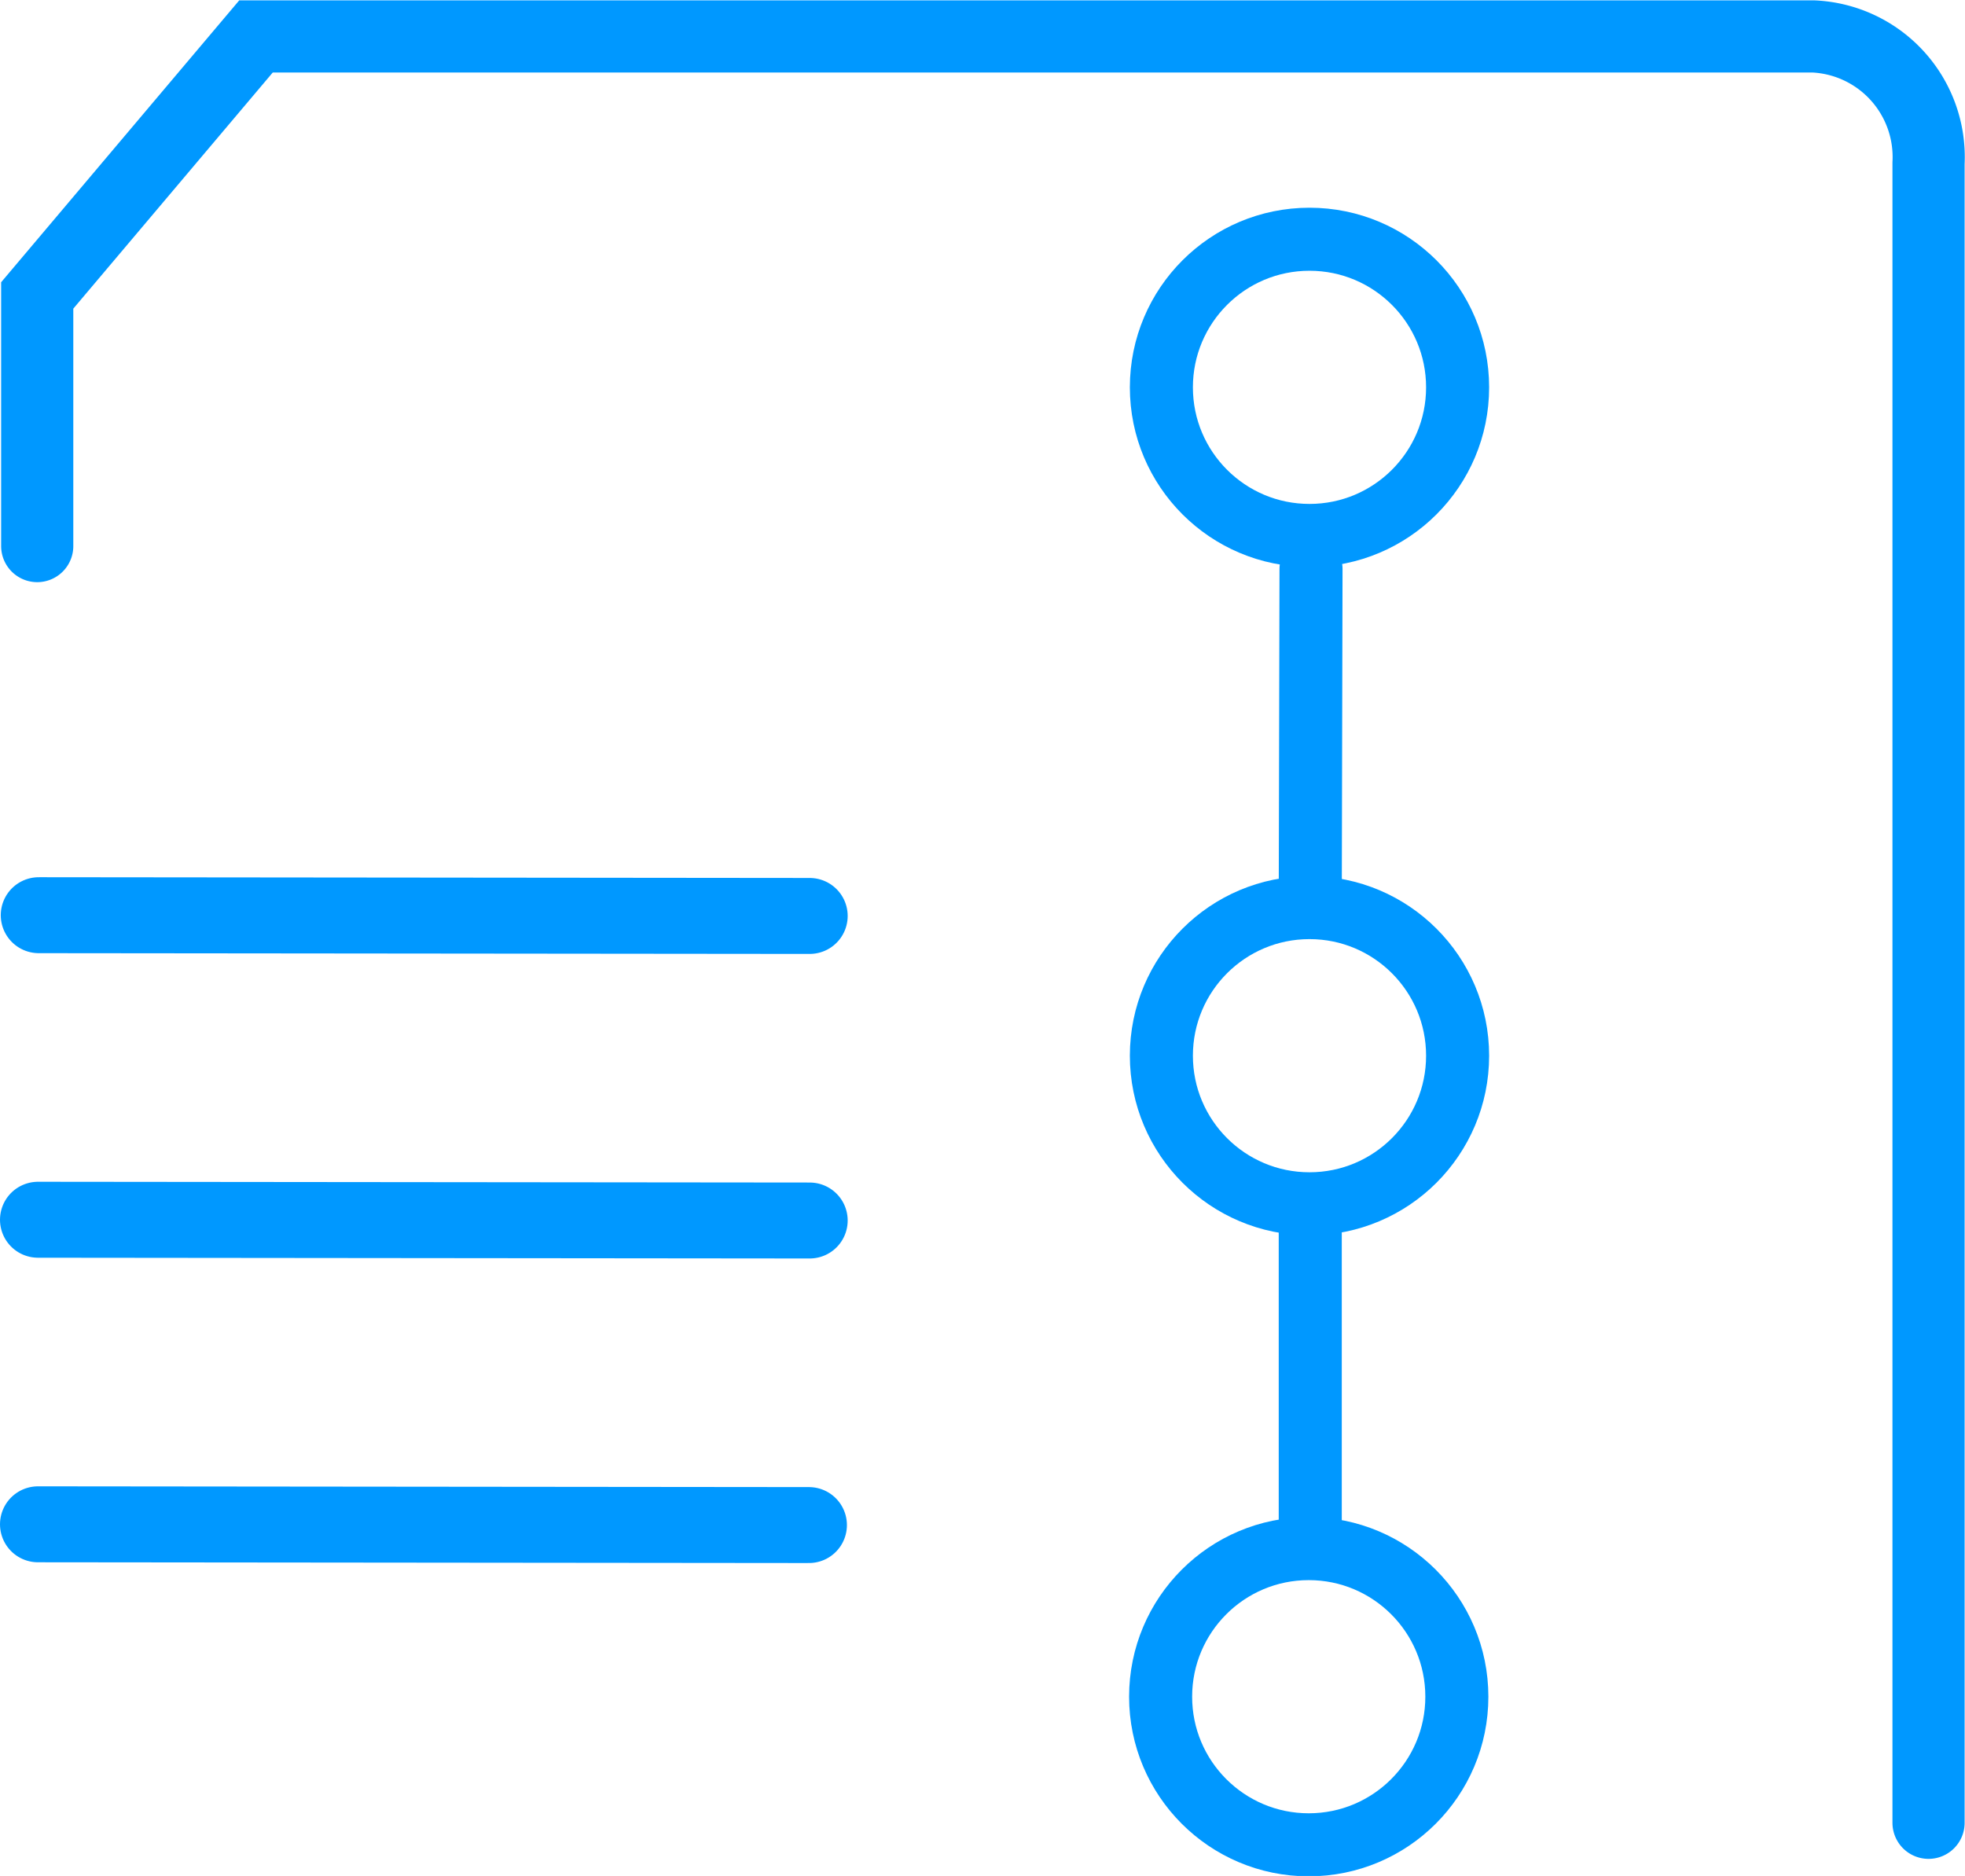
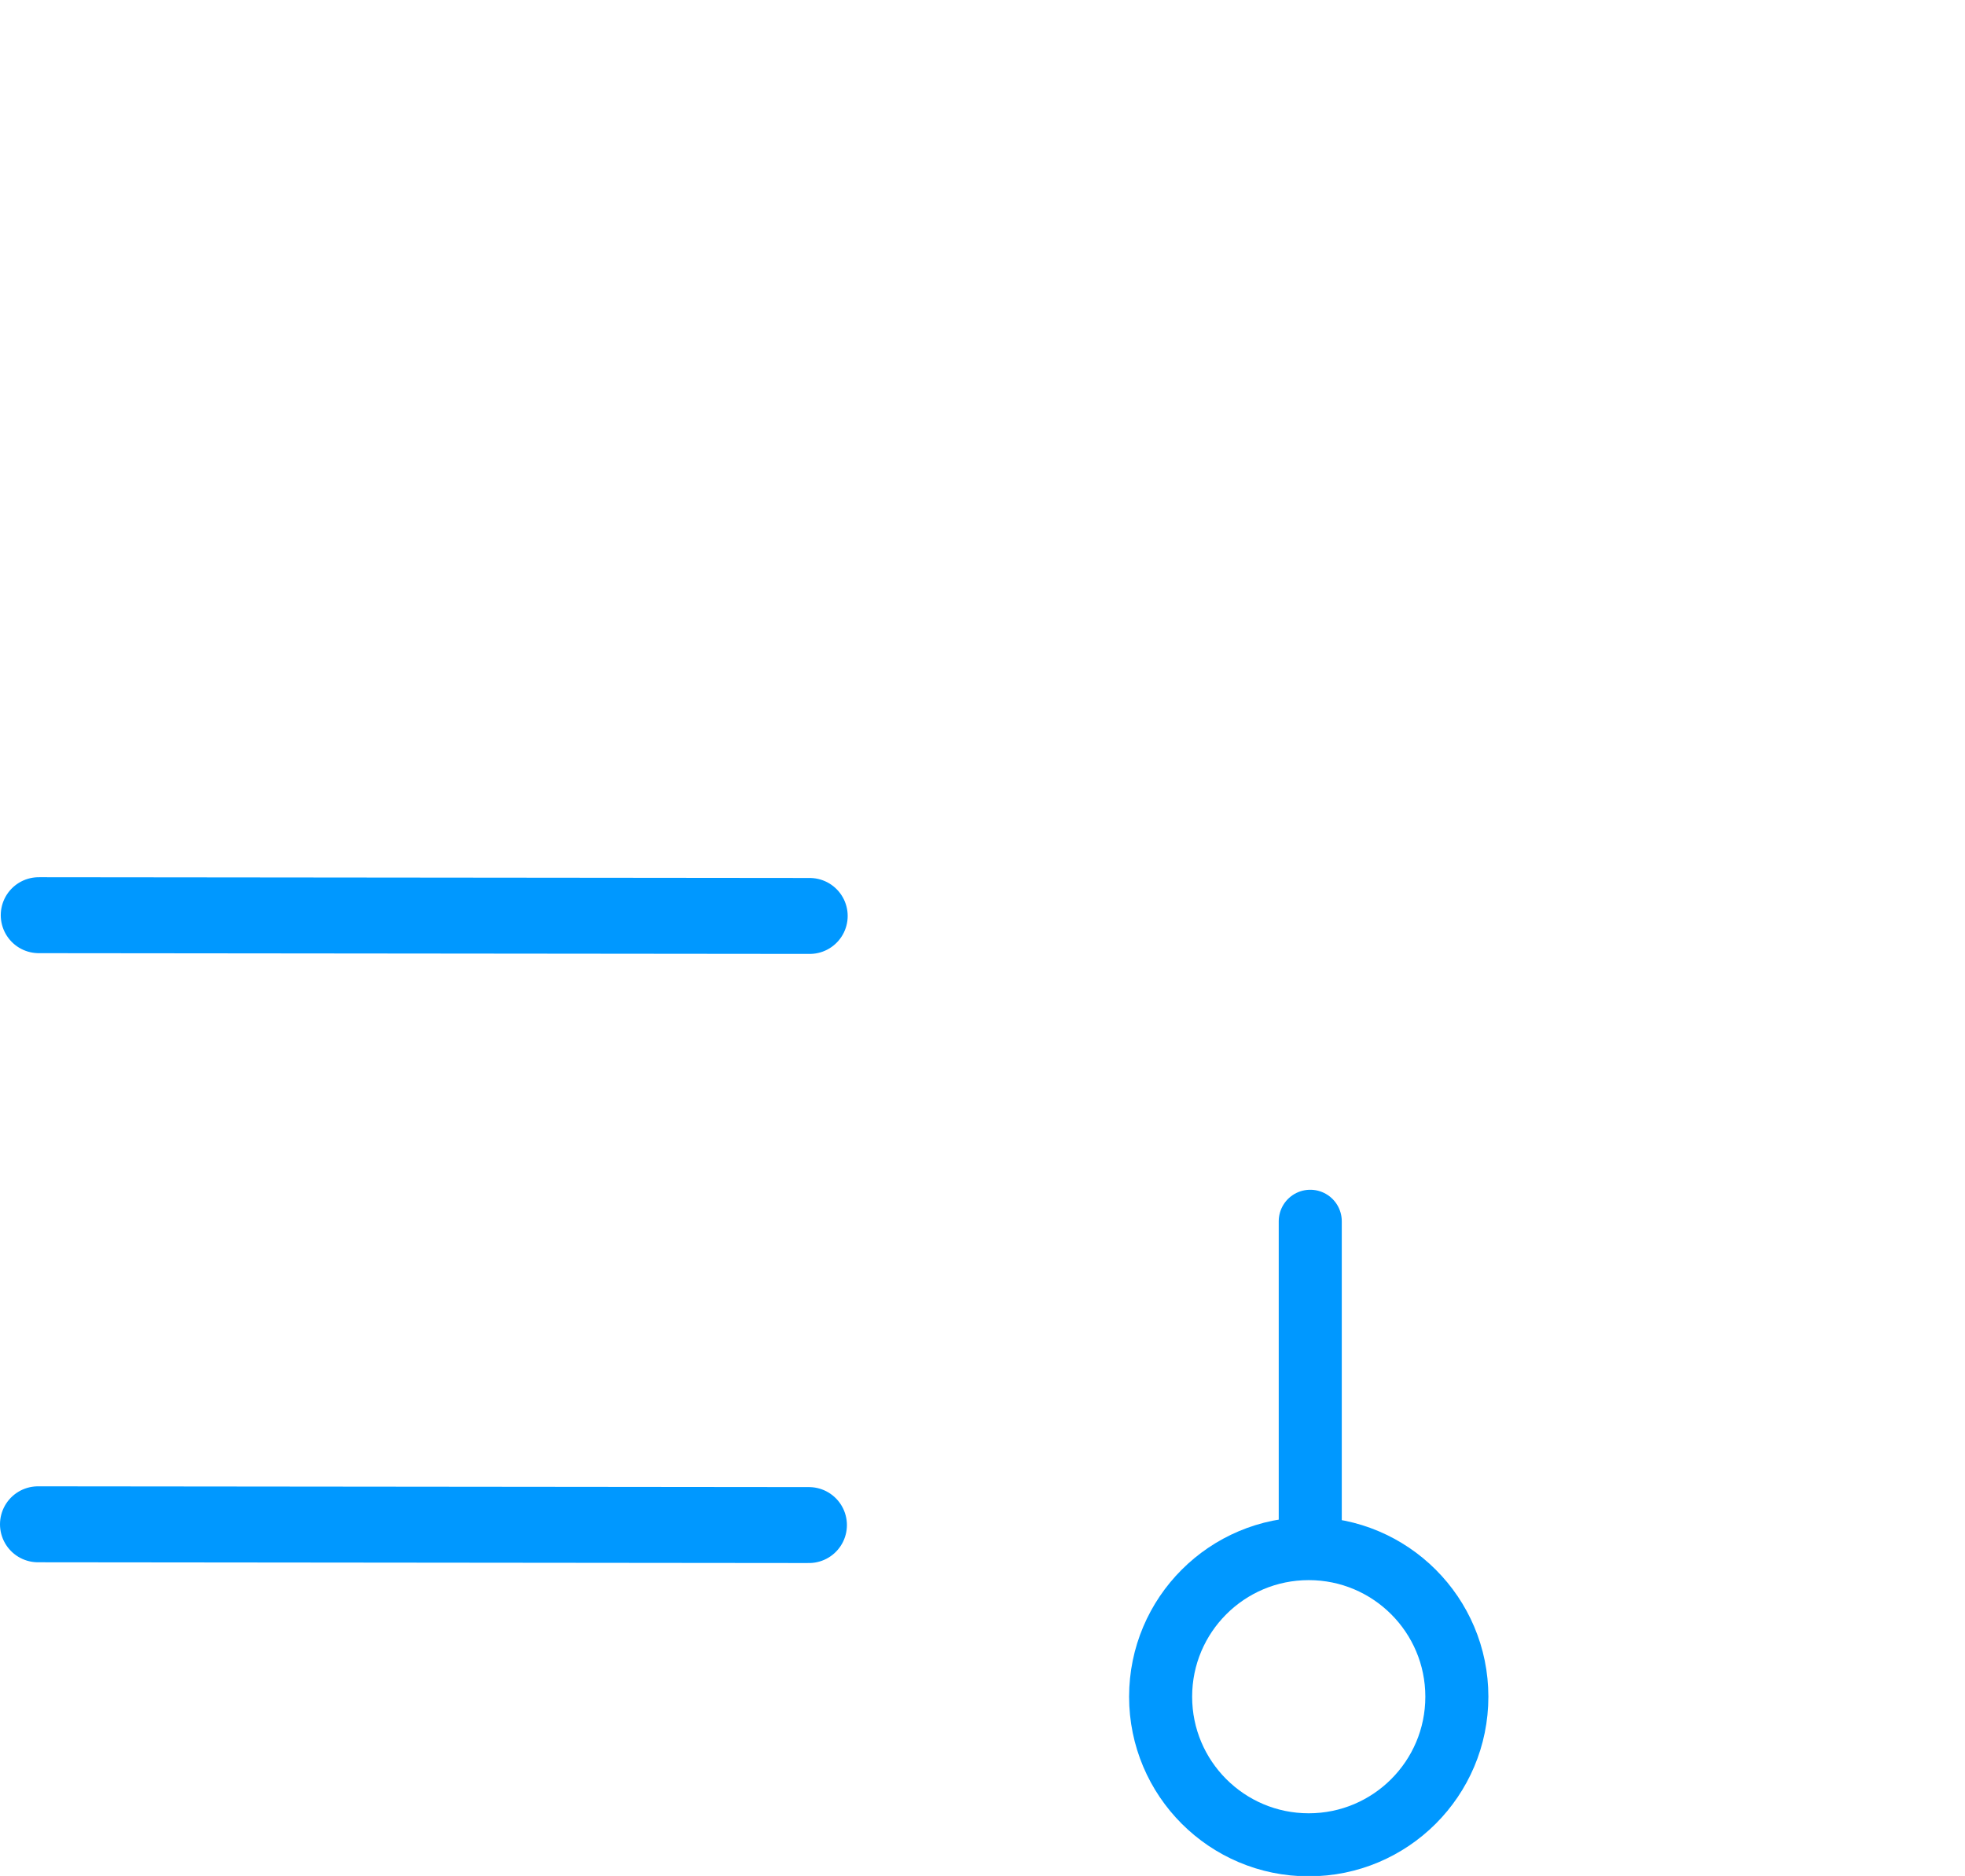
<svg xmlns="http://www.w3.org/2000/svg" viewBox="0 0 25.87 24.7">
  <defs>
    <style>.cls-1,.cls-2,.cls-3{fill:none;stroke:#0098ff;stroke-linecap:round;stroke-miterlimit:10;}.cls-2{stroke-width:0.83px;}.cls-3{stroke-width:0.95px;}</style>
  </defs>
  <g id="Layer_2" data-name="Layer 2">
    <g id="Layer_1-2" data-name="Layer 1">
      <line class="cls-1" x1="0.51" y1="12.05" x2="10.66" y2="12.06" />
-       <line class="cls-1" x1="0.5" y1="16.06" x2="10.66" y2="16.07" />
      <line class="cls-1" x1="0.5" y1="20.07" x2="10.65" y2="20.08" />
-       <line class="cls-2" x1="17.26" y1="7.49" x2="17.25" y2="11.88" />
      <line class="cls-2" x1="17.25" y1="16.08" x2="17.25" y2="20.13" />
-       <circle class="cls-2" cx="17.24" cy="5.1" r="1.95" />
-       <circle class="cls-2" cx="17.24" cy="13.9" r="1.95" />
      <circle class="cls-2" cx="17.23" cy="22.34" r="1.95" />
-       <path class="cls-3" d="M25.39,24V2.15A1.59,1.59,0,0,0,23.88.48H3.37L.49,3.89v3.3" />
    </g>
  </g>
</svg>